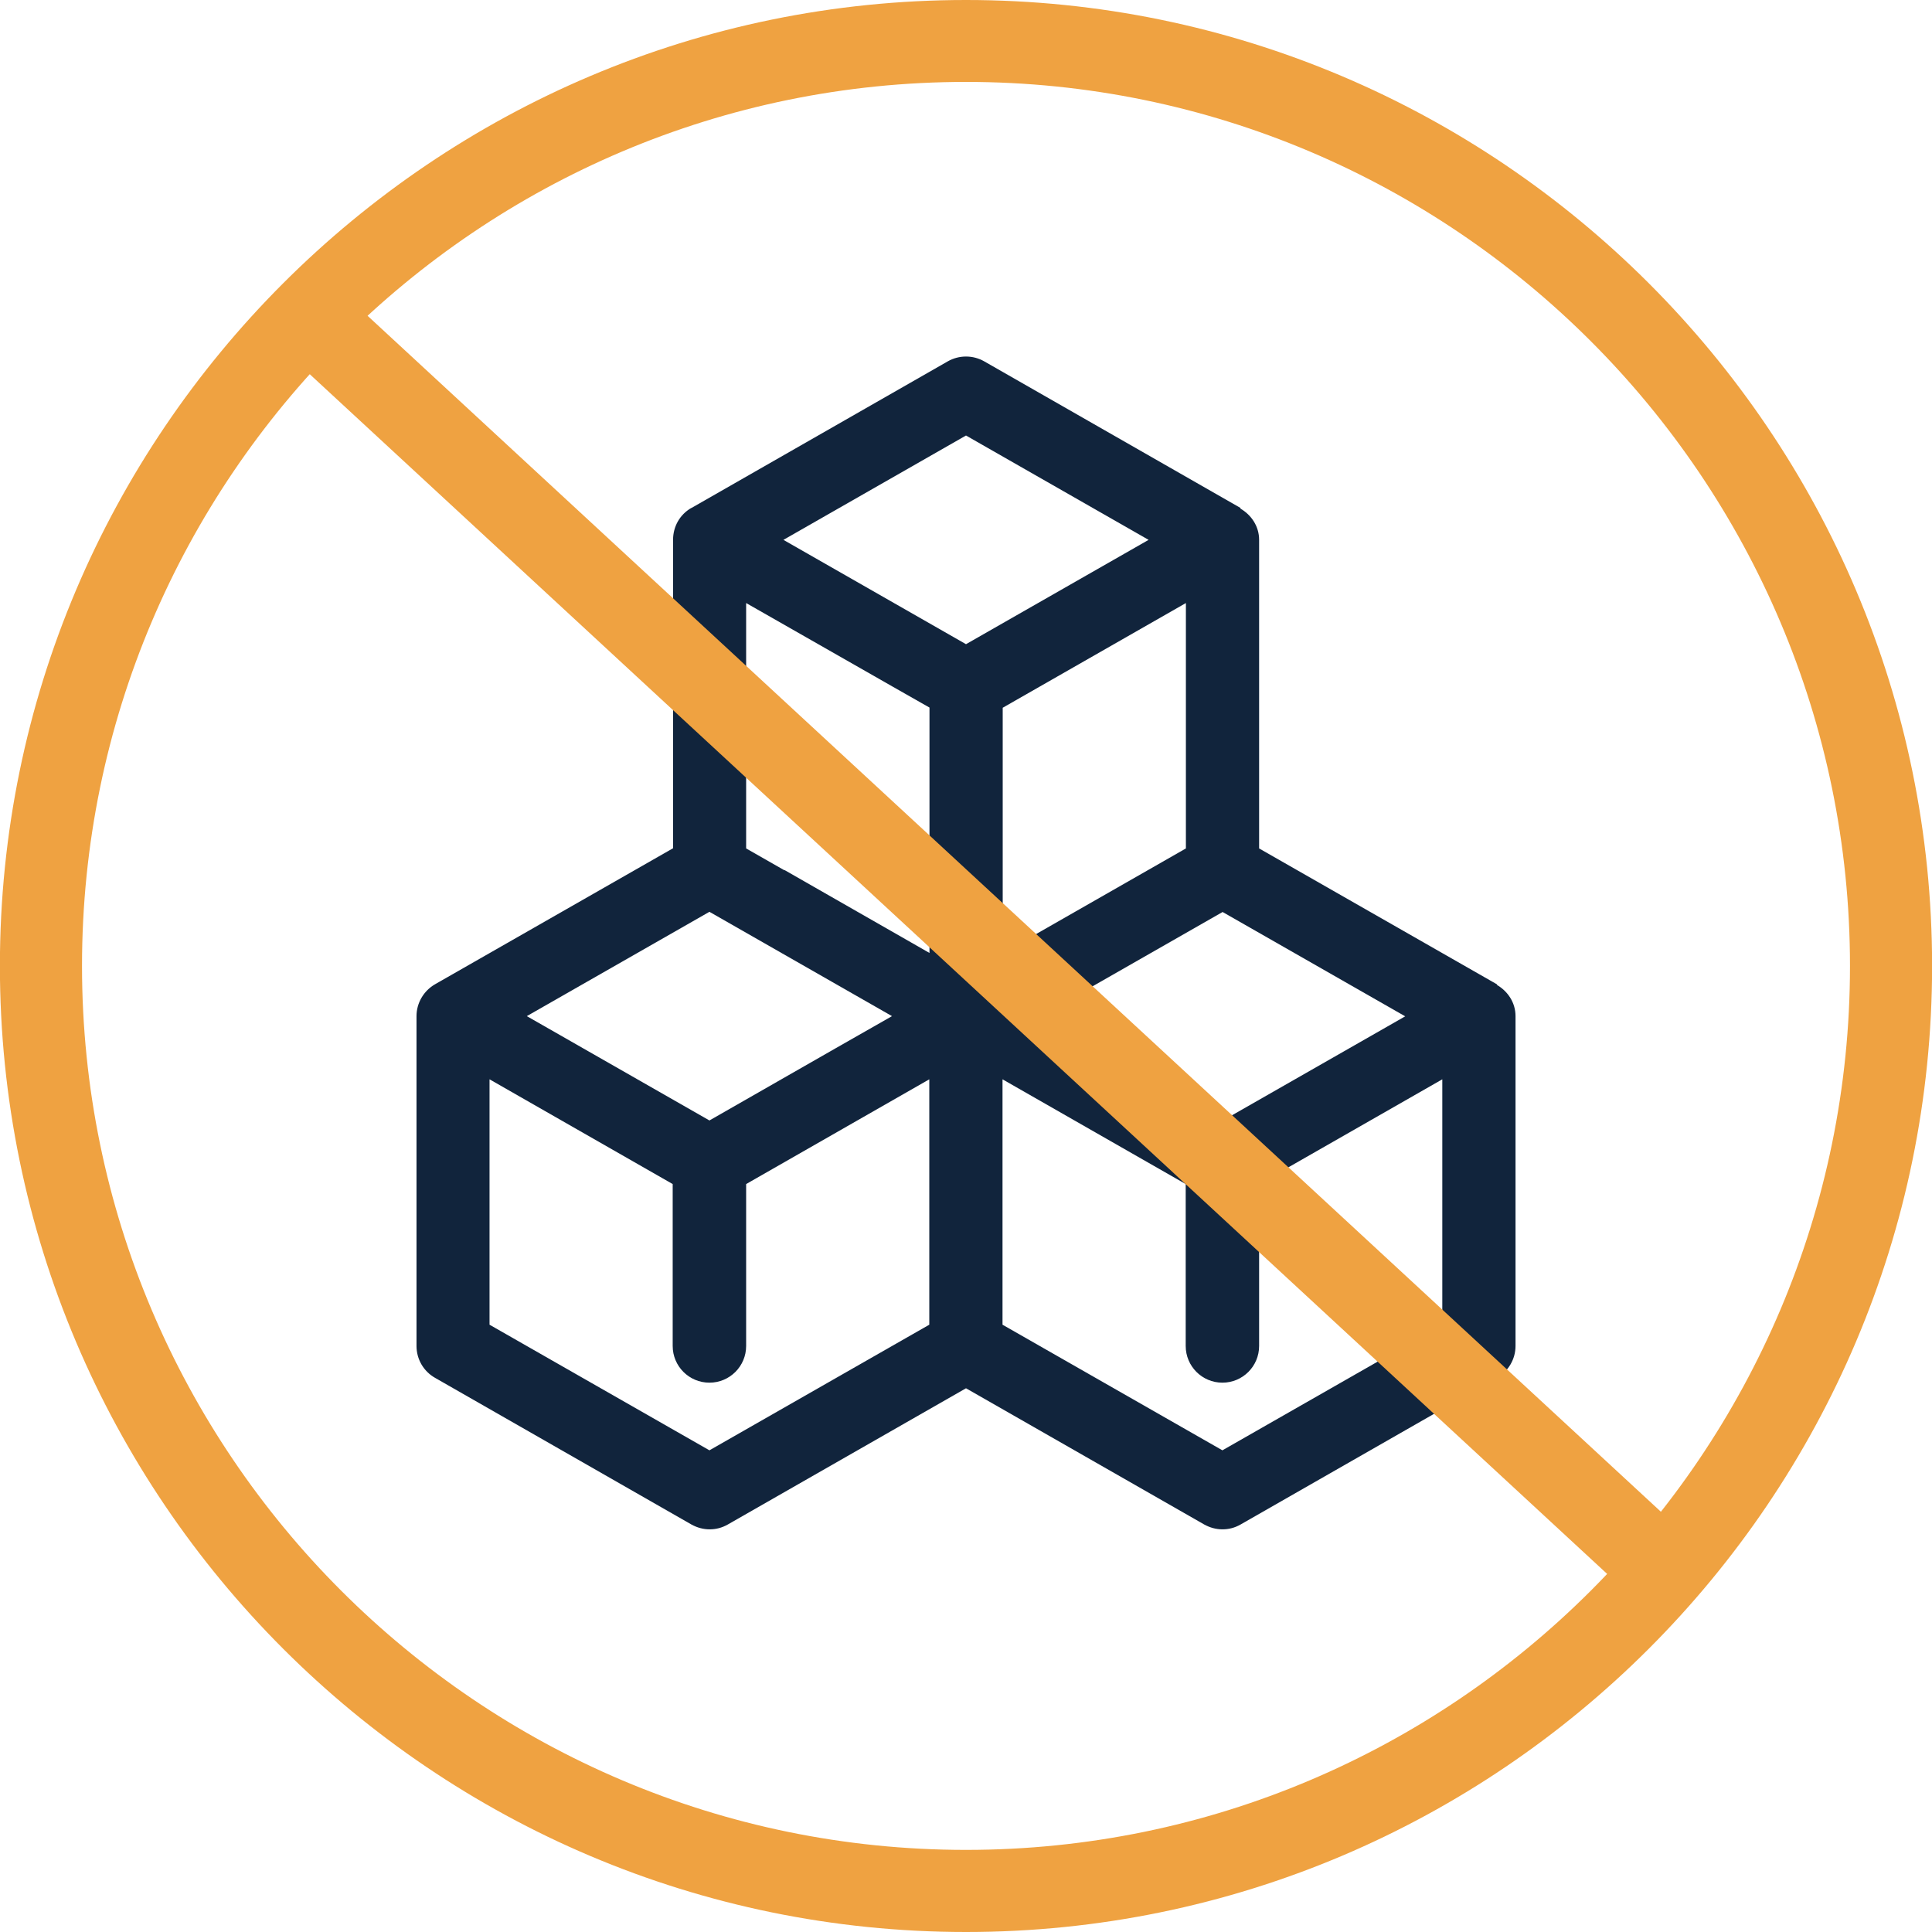
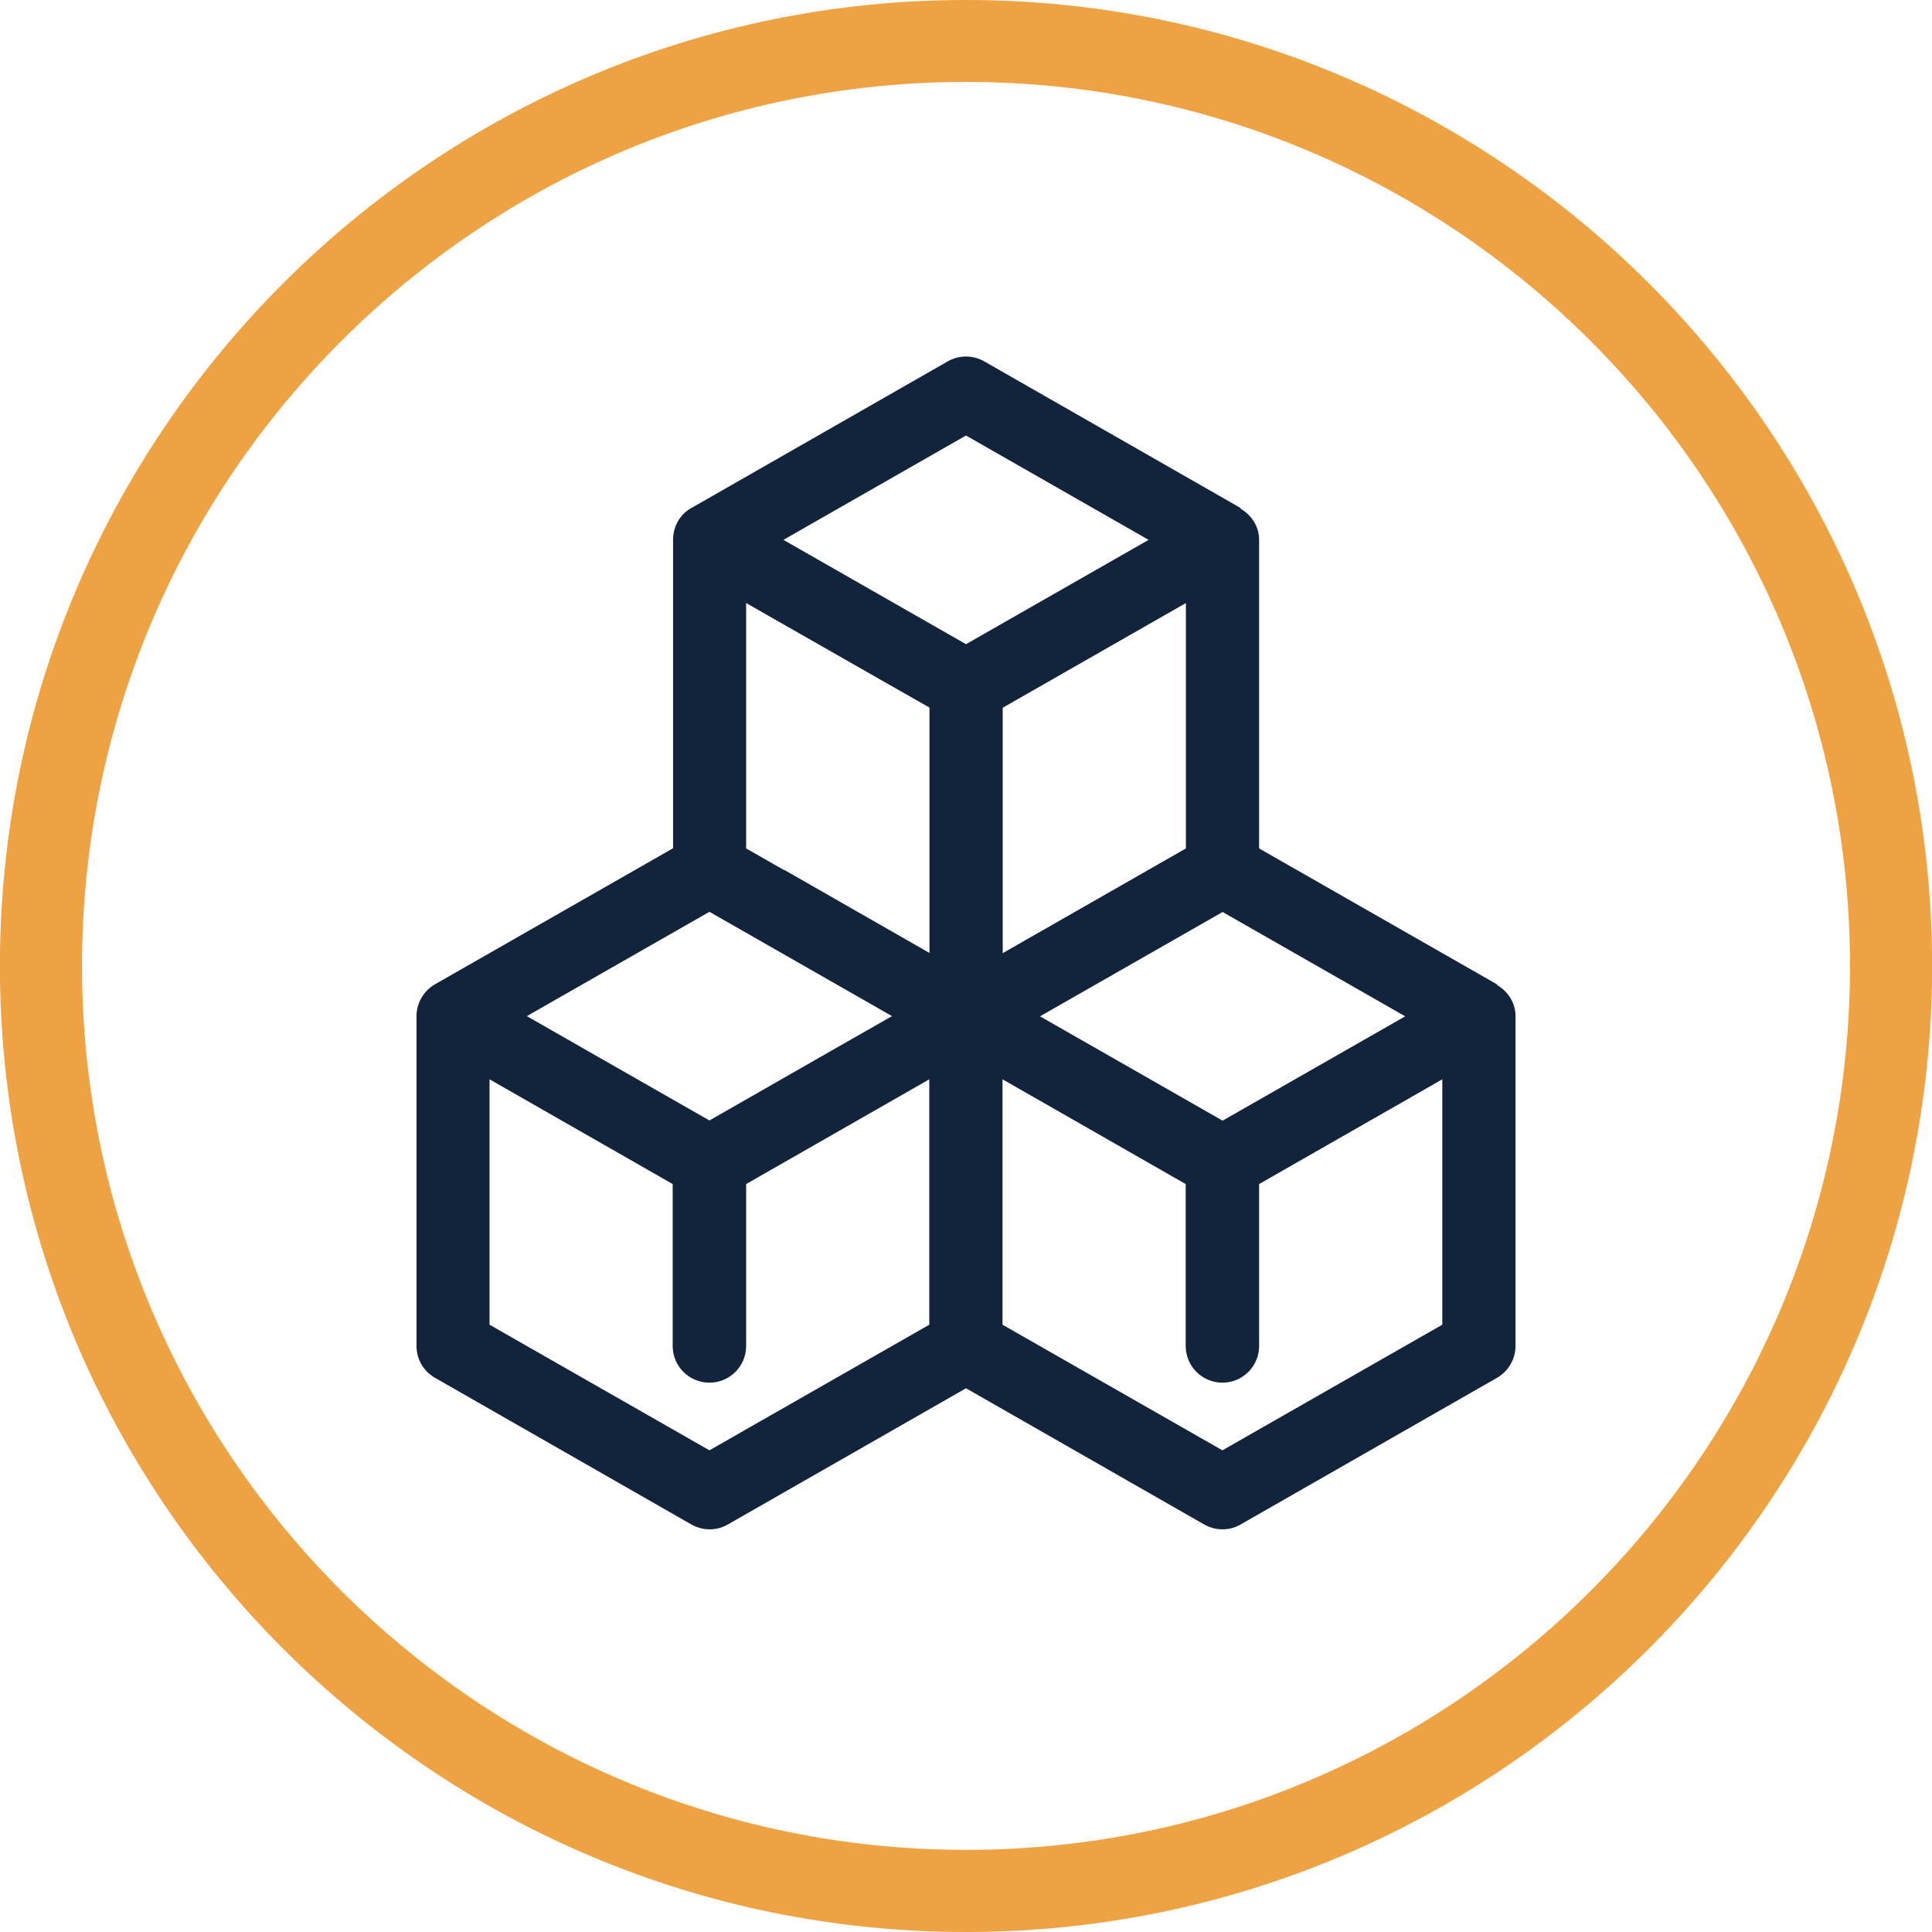
<svg xmlns="http://www.w3.org/2000/svg" width="60" height="60" viewBox="0 0 60 60" fill="none">
  <g id="art" clip-path="url(#clip0_228_192)">
    <path id="Vector" d="M46.49 30.591C46.49 30.591 46.49 30.579 46.496 30.573L39.103 26.349V16.766C39.103 16.346 38.863 15.992 38.521 15.794C38.521 15.794 38.521 15.782 38.527 15.776L30.564 11.221C30.216 11.023 29.784 11.023 29.436 11.221L21.473 15.776C21.473 15.776 21.473 15.776 21.467 15.776C21.113 15.98 20.903 16.352 20.903 16.76V26.343L13.511 30.567C13.157 30.771 12.935 31.149 12.935 31.557V41.8C12.935 42.208 13.151 42.586 13.511 42.79L21.473 47.345C21.647 47.441 21.84 47.495 22.038 47.495C22.235 47.495 22.422 47.447 22.602 47.345L30 43.114L37.399 47.345C37.573 47.441 37.765 47.495 37.963 47.495C38.161 47.495 38.347 47.447 38.527 47.345L46.49 42.79C46.844 42.586 47.066 42.208 47.066 41.8V31.557C47.066 31.137 46.826 30.783 46.484 30.585L46.49 30.591ZM43.64 31.563L37.969 34.803L34.189 32.643L32.298 31.563L34.189 30.483L37.969 28.323L43.64 31.563ZM31.14 21.98L36.829 18.728V26.349L31.14 29.601V21.98ZM30 13.525L35.671 16.766L30 20.006L26.22 17.846L24.33 16.766L30 13.525ZM22.032 28.317L25.812 30.477L27.702 31.557L25.944 32.559L22.032 34.797L16.361 31.557L22.032 28.317ZM28.86 41.14L22.032 45.041L15.203 41.14V33.519L20.891 36.772V41.8C20.891 42.43 21.401 42.94 22.032 42.94C22.662 42.94 23.172 42.43 23.172 41.8V36.772L28.86 33.519V41.14ZM24.36 27.027L23.172 26.349V18.728L27.726 21.326L28.866 21.974V29.595L24.366 27.021L24.36 27.027ZM44.792 41.14L37.963 45.041L31.134 41.14V33.519L36.823 36.772V41.8C36.823 42.43 37.333 42.94 37.963 42.94C38.593 42.94 39.103 42.43 39.103 41.8V36.772L44.792 33.519V41.14Z" fill="#11243C" />
    <path id="Vector_2" d="M30 60C13.456 60 -0.003 46.547 -0.003 29.997C-0.003 13.459 13.456 0 30 0C46.544 0 60.003 13.459 60.003 29.997C60.003 46.541 46.544 60 30 60ZM30 2.544C14.861 2.544 2.547 14.857 2.547 29.997C2.547 45.136 14.861 57.45 30 57.45C45.14 57.45 57.453 45.136 57.453 29.997C57.453 14.864 45.14 2.544 30 2.544Z" fill="#EFA241" />
-     <path id="Vector_3" d="M9.593 8.122L7.861 9.995L51.16 50.034L52.892 48.161L9.593 8.122Z" fill="#EFA241" />
  </g>
  <defs>
    <clipPath id="clip0_228_192">
      <rect width="60.006" height="60" fill="white" transform="translate(-0.003)" />
    </clipPath>
  </defs>
</svg>